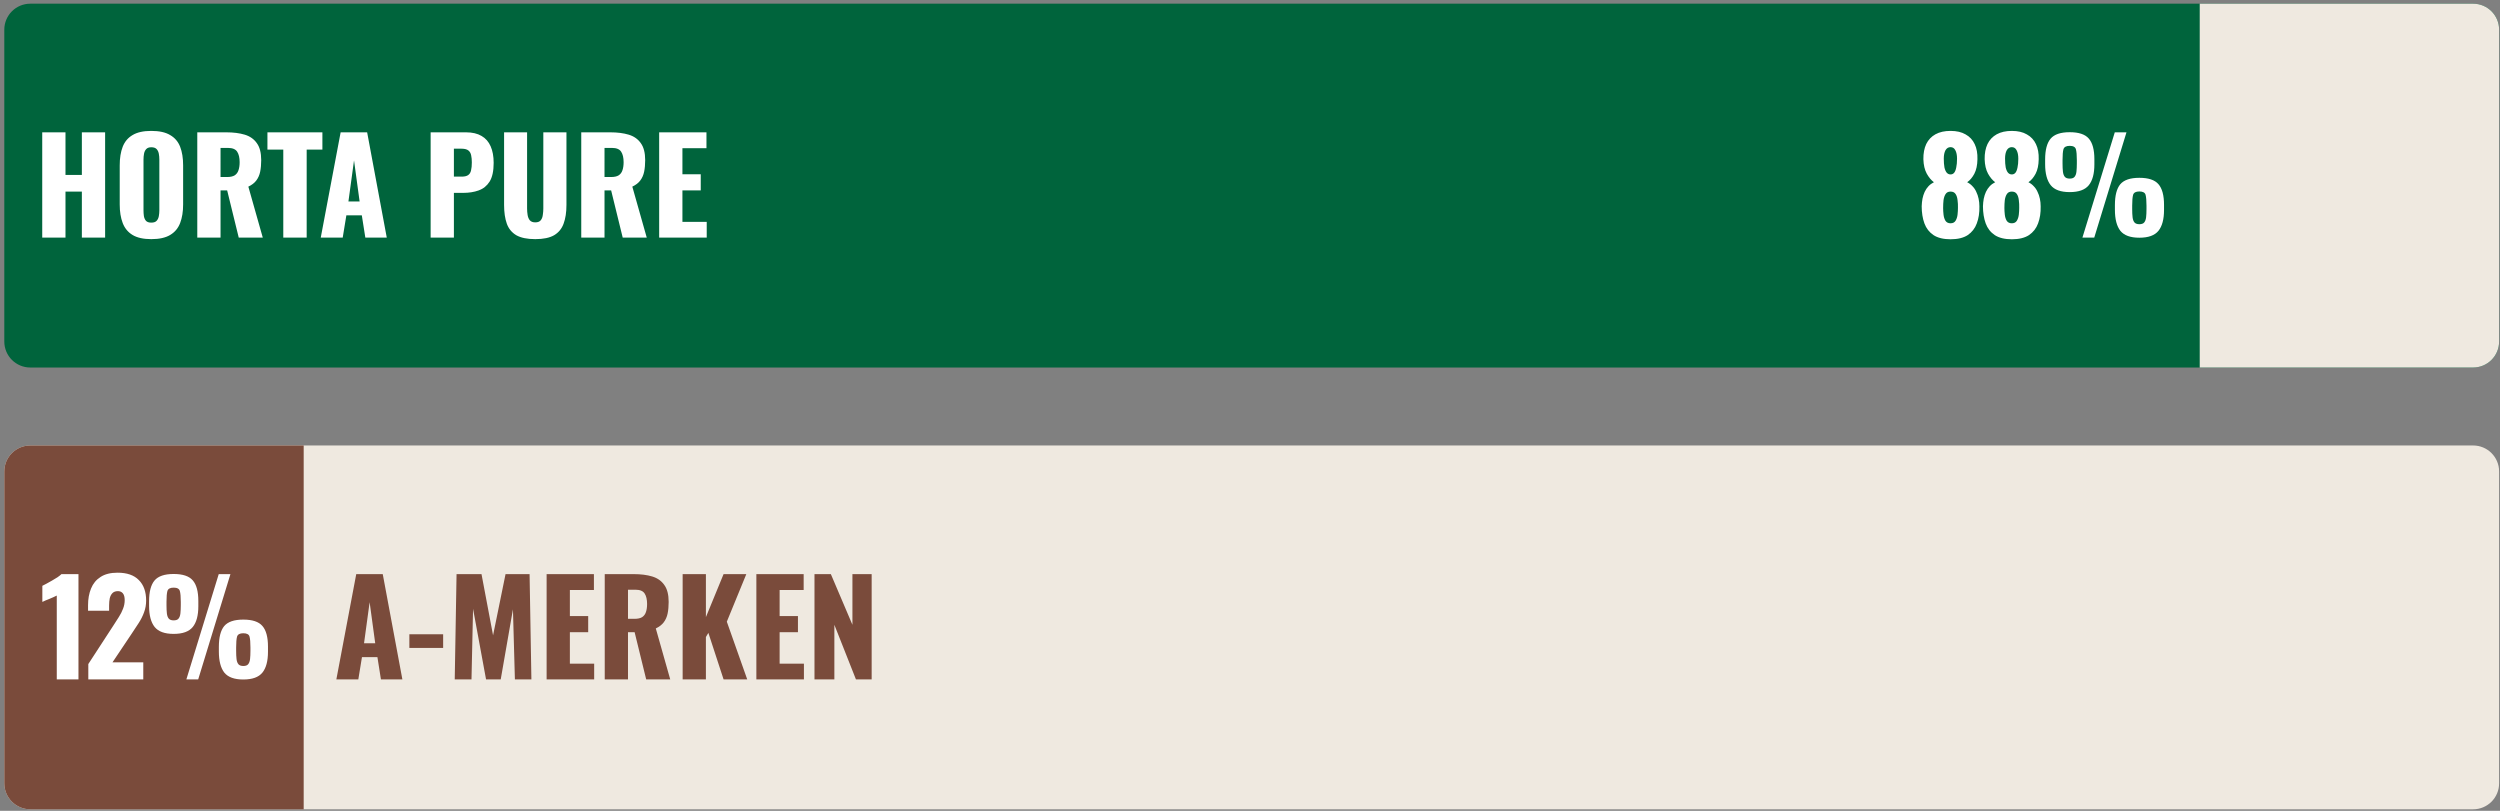
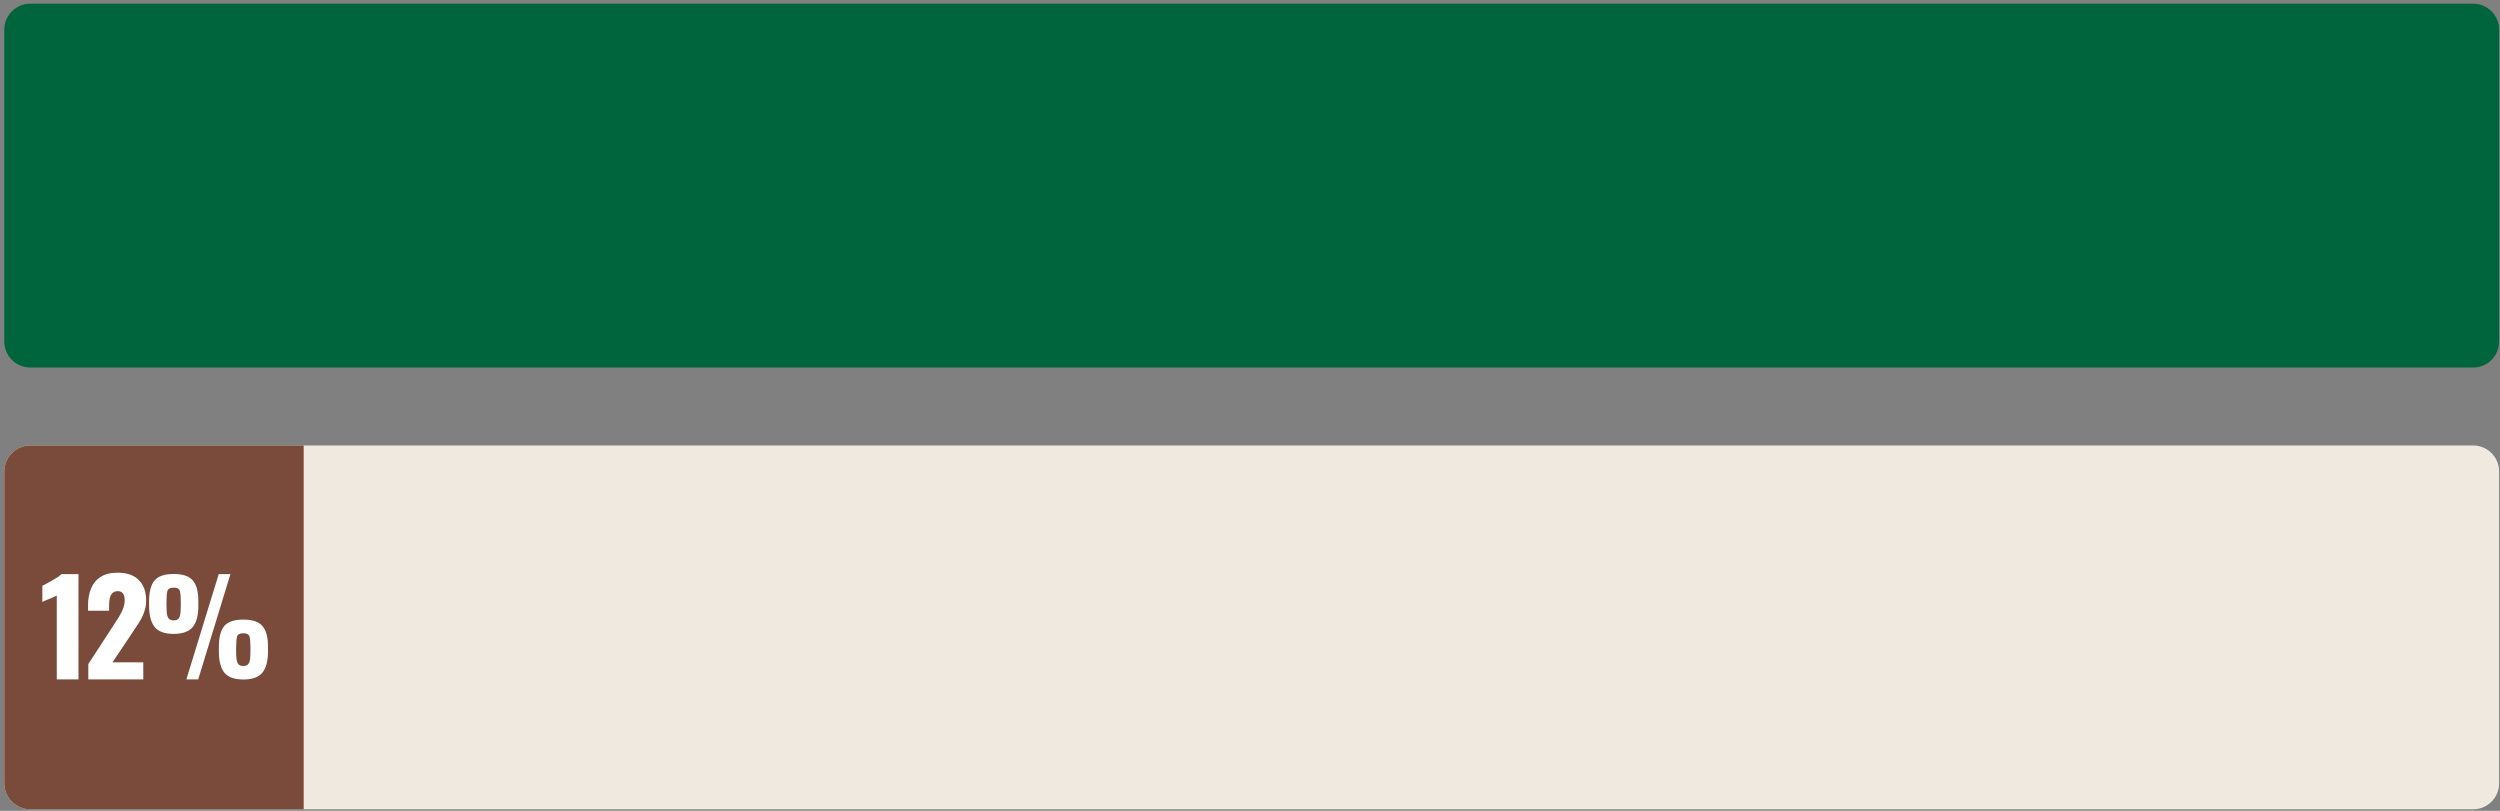
<svg xmlns="http://www.w3.org/2000/svg" fill="none" height="156" viewBox="0 0 481 156" width="481">
  <rect x="0" y="0" width="481" height="156" fill="#808080" stroke="none" />
  <path d="m.828 5.71c0-2.761 2.239-5 5-5h470c2.761 0 5 2.239 5 5v60c0 2.761-2.239 5-5 5h-470c-2.761 0-5-2.239-5-5z" fill="#00643c" />
-   <path d="m8.125 45.71v-20.25h4.475v8.2h3.15v-8.2h4.475v20.25h-4.475v-8.85h-3.15v8.85zm20.984.3c-1.517 0-2.717-.267-3.6-.8-.883-.533-1.517-1.3-1.9-2.3-.383-1-.575-2.192-.575-3.575v-7.525c0-1.4.192-2.592.575-3.575.383-.983 1.017-1.733 1.9-2.25.883-.533 2.083-.8 3.6-.8 1.533 0 2.742.267 3.625.8.9.517 1.542 1.267 1.925 2.25.383.983.575 2.175.575 3.575v7.525c0 1.383-.192 2.575-.575 3.575-.383 1-1.025 1.767-1.925 2.3-.883.533-2.092.8-3.625.8zm0-3.175c.467 0 .808-.117 1.025-.35.217-.233.358-.533.425-.9.067-.367.1-.742.1-1.125v-9.75c0-.4-.033-.775-.1-1.125-.067-.367-.208-.667-.425-.9-.217-.233-.558-.35-1.025-.35-.433 0-.758.117-.975.35-.217.233-.358.533-.425.9-.067.35-.1.725-.1 1.125v9.75c0 .383.025.758.075 1.125.067.367.2.667.4.9.217.233.558.35 1.025.35zm8.848 2.875v-20.25h5.575c1.367 0 2.55.15 3.55.45s1.775.842 2.325 1.625c.567.767.85 1.858.85 3.275 0 .833-.067 1.575-.2 2.225-.133.65-.383 1.217-.75 1.7-.35.467-.858.858-1.525 1.175l2.775 9.8h-4.625l-2.225-9.075h-1.275v9.075zm4.475-11.65h1.25c.633 0 1.125-.108 1.475-.325.35-.233.592-.558.725-.975.15-.433.225-.95.225-1.55 0-.867-.158-1.542-.475-2.025-.317-.483-.9-.725-1.75-.725h-1.45zm12.072 11.65v-16.925h-3.05v-3.325h10.575v3.325h-3.025v16.925zm7.21 0 3.825-20.25h5.1l3.775 20.25h-4.125l-.675-4.275h-2.975l-.7 4.275zm5.325-6.95h2.15l-1.075-7.9zm15.816 6.95v-20.25h6.8c1.217 0 2.217.233 3 .7.783.45 1.367 1.117 1.75 2 .383.867.575 1.925.575 3.175 0 1.567-.258 2.767-.775 3.6-.517.817-1.217 1.383-2.1 1.7-.883.317-1.875.475-2.975.475h-1.8v8.6zm4.475-11.725h1.5c.55 0 .967-.1 1.25-.3.283-.2.467-.5.55-.9.1-.4.15-.908.15-1.525 0-.517-.042-.967-.125-1.35-.067-.4-.242-.717-.525-.95-.283-.233-.725-.35-1.325-.35h-1.475zm15.657 12.025c-1.55 0-2.766-.25-3.65-.75-.867-.517-1.475-1.258-1.825-2.225-.35-.983-.525-2.183-.525-3.6v-13.975h4.425v14.65c0 .417.034.833.1 1.25.067.417.209.758.425 1.025.234.267.584.4 1.05.4.484 0 .834-.133 1.05-.4.217-.267.35-.608.4-1.025.067-.417.1-.833.1-1.25v-14.65h4.45v13.975c0 1.417-.183 2.617-.55 3.6-.35.967-.958 1.708-1.825 2.225-.866.5-2.075.75-3.625.75zm8.847-.3v-20.25h5.575c1.367 0 2.55.15 3.55.45s1.775.842 2.325 1.625c.567.767.85 1.858.85 3.275 0 .833-.066 1.575-.2 2.225-.133.65-.383 1.217-.75 1.7-.35.467-.858.858-1.525 1.175l2.775 9.8h-4.625l-2.225-9.075h-1.275v9.075zm4.475-11.65h1.25c.634 0 1.125-.108 1.475-.325.35-.233.592-.558.725-.975.15-.433.225-.95.225-1.55 0-.867-.158-1.542-.475-2.025-.316-.483-.9-.725-1.75-.725h-1.45zm10.516 11.65v-20.25h9.1v3.05h-4.625v5.025h3.525v3.1h-3.525v6.05h4.675v3.025z" fill="#fff" />
-   <path d="m375.284 46.035c-1.366 0-2.458-.267-3.275-.8-.816-.55-1.4-1.3-1.75-2.25-.35-.967-.525-2.067-.525-3.3.017-.5.067-.983.15-1.45.1-.483.242-.925.425-1.325.2-.417.442-.775.725-1.075.3-.317.65-.575 1.05-.775-.516-.383-.975-.933-1.375-1.65-.4-.733-.616-1.658-.65-2.775-.016-1.133.167-2.108.55-2.925.4-.817.992-1.442 1.775-1.875.784-.433 1.75-.65 2.9-.65 1.167 0 2.134.225 2.9.675.784.433 1.367 1.058 1.75 1.875.384.8.559 1.767.525 2.9-.016 1.133-.216 2.067-.6 2.8-.383.717-.841 1.258-1.375 1.625.4.2.742.458 1.025.775.3.3.542.658.725 1.075.2.4.35.842.45 1.325.1.467.15.95.15 1.45.034 1.233-.133 2.333-.5 3.3-.35.95-.933 1.7-1.75 2.25-.816.533-1.916.8-3.3.8zm0-3.075c.45 0 .775-.167.975-.5.2-.333.325-.725.375-1.175.05-.467.075-.892.075-1.275.017-.517-.008-1.017-.075-1.5-.05-.483-.175-.875-.375-1.175-.2-.317-.525-.475-.975-.475-.433 0-.75.158-.95.475-.2.3-.333.692-.4 1.175-.05.467-.075.967-.075 1.5 0 .383.025.808.075 1.275.05.467.175.867.375 1.2.217.317.542.475.975.475zm0-9.4c.284 0 .517-.108.7-.325.184-.233.317-.575.4-1.025.1-.45.15-1.008.15-1.675 0-.683-.108-1.225-.325-1.625-.2-.4-.508-.6-.925-.6-.416 0-.741.2-.975.6-.216.4-.325.933-.325 1.6 0 .667.042 1.233.125 1.7.1.45.25.792.45 1.025.2.217.442.325.725.325zm11.788 12.475c-1.367 0-2.459-.267-3.275-.8-.817-.55-1.4-1.3-1.75-2.25-.35-.967-.525-2.067-.525-3.3.016-.5.066-.983.15-1.45.1-.483.241-.925.425-1.325.2-.417.441-.775.725-1.075.3-.317.65-.575 1.05-.775-.517-.383-.975-.933-1.375-1.65-.4-.733-.617-1.658-.65-2.775-.017-1.133.166-2.108.55-2.925.4-.817.991-1.442 1.775-1.875.783-.433 1.75-.65 2.9-.65 1.166 0 2.133.225 2.9.675.783.433 1.366 1.058 1.75 1.875.383.8.558 1.767.525 2.9-.017 1.133-.217 2.067-.6 2.8-.384.717-.842 1.258-1.375 1.625.4.2.741.458 1.025.775.3.3.541.658.725 1.075.2.4.35.842.45 1.325.1.467.15.95.15 1.45.033 1.233-.134 2.333-.5 3.3-.35.95-.934 1.7-1.75 2.25-.817.533-1.917.8-3.3.8zm0-3.075c.45 0 .775-.167.975-.5.2-.333.325-.725.375-1.175.05-.467.075-.892.075-1.275.016-.517-.009-1.017-.075-1.5-.05-.483-.175-.875-.375-1.175-.2-.317-.525-.475-.975-.475-.434 0-.75.158-.95.475-.2.3-.334.692-.4 1.175-.05.467-.075.967-.075 1.5 0 .383.025.808.075 1.275.05.467.175.867.375 1.2.216.317.541.475.975.475zm0-9.4c.283 0 .516-.108.7-.325.183-.233.316-.575.4-1.025.1-.45.15-1.008.15-1.675 0-.683-.109-1.225-.325-1.625-.2-.4-.509-.6-.925-.6-.417 0-.742.2-.975.6-.217.4-.325.933-.325 1.6 0 .667.041 1.233.125 1.7.1.45.25.792.45 1.025.2.217.441.325.725.325zm13.587 12.15 6.225-20.25h2.25l-6.2 20.25zm-2.45-8.75c-1.717 0-2.934-.442-3.65-1.325-.717-.9-1.075-2.25-1.075-4.05v-.9c0-1.833.35-3.167 1.05-4 .7-.833 1.925-1.25 3.675-1.25s2.975.408 3.675 1.225c.716.817 1.075 2.142 1.075 3.975v1c0 1.783-.359 3.117-1.075 4-.717.883-1.942 1.325-3.675 1.325zm0-2.6c.433 0 .741-.108.925-.325.2-.233.325-.567.375-1 .05-.45.075-.983.075-1.6v-.625c0-.95-.059-1.642-.175-2.075-.117-.45-.517-.675-1.2-.675-.667 0-1.067.217-1.2.65-.117.433-.175 1.125-.175 2.075v.675c0 .617.025 1.142.075 1.575.05.433.175.767.375 1 .2.217.508.325.925.325zm13.4 11.375c-1.717 0-2.934-.442-3.65-1.325-.7-.9-1.05-2.25-1.05-4.05v-.9c0-1.833.341-3.167 1.025-4 .7-.833 1.925-1.25 3.675-1.25s2.975.408 3.675 1.225c.716.817 1.075 2.142 1.075 3.975v.975c0 1.8-.359 3.142-1.075 4.025-.717.883-1.942 1.325-3.675 1.325zm0-2.6c.433 0 .741-.108.925-.325.2-.233.325-.567.375-1 .05-.433.075-.958.075-1.575v-.675c0-.95-.059-1.642-.175-2.075-.117-.433-.517-.65-1.2-.65-.667 0-1.067.217-1.2.65-.117.433-.175 1.125-.175 2.075v.675c0 .617.025 1.142.075 1.575.05.433.175.767.375 1 .2.217.508.325.925.325z" fill="#fff" />
-   <path d="m423.228.71h52.6c2.761 0 5 2.239 5 5v60c0 2.761-2.239 5-5 5h-52.6z" fill="#efe9e0" />
  <path d="m.828 90.71c0-2.761 2.239-5 5-5h470c2.761 0 5 2.239 5 5v60c0 2.761-2.239 5-5 5h-470c-2.761 0-5-2.239-5-5z" fill="#efe9e0" />
  <path d="m.828 90.71c0-2.761 2.239-5 5-5h52.6v70h-52.6c-2.761 0-5-2.239-5-5z" fill="#7a4b3b" />
  <path d="m10.923 130.71v-16.125c-.183.1-.392.2-.625.3-.233.1-.483.208-.75.325-.25.1-.5.2-.75.3-.233.1-.45.2-.65.3v-3.1c.183-.1.442-.233.775-.4.333-.183.692-.383 1.075-.6.383-.217.742-.433 1.075-.65.333-.233.583-.433.75-.6h3.275v20.25zm6.069 0v-2.95l4.85-7.45c.367-.55.708-1.083 1.025-1.6.333-.517.6-1.042.8-1.575.217-.533.325-1.092.325-1.675s-.117-1.017-.35-1.3c-.233-.283-.55-.425-.95-.425-.45 0-.8.125-1.05.375s-.425.583-.525 1c-.083.417-.125.883-.125 1.4v1h-4.05v-1.075c0-1.2.192-2.267.575-3.2.383-.95.992-1.692 1.825-2.225.833-.55 1.925-.825 3.275-.825 1.817 0 3.183.475 4.1 1.425.933.933 1.4 2.242 1.4 3.925 0 .817-.133 1.575-.4 2.275-.25.7-.592 1.383-1.025 2.05-.417.65-.867 1.333-1.35 2.05l-3.7 5.525h5.925v3.275zm18.867 0 6.225-20.25h2.25l-6.2 20.25zm-2.45-8.75c-1.717 0-2.933-.442-3.65-1.325-.717-.9-1.075-2.25-1.075-4.05v-.9c0-1.833.35-3.167 1.05-4s1.925-1.25 3.675-1.25 2.975.408 3.675 1.225c.717.817 1.075 2.142 1.075 3.975v1c0 1.783-.358 3.117-1.075 4-.717.883-1.942 1.325-3.675 1.325zm0-2.6c.433 0 .742-.108.925-.325.2-.233.325-.567.375-1 .05-.45.075-.983.075-1.6v-.625c0-.95-.058-1.642-.175-2.075-.117-.45-.517-.675-1.2-.675-.667 0-1.067.217-1.2.65-.117.433-.175 1.125-.175 2.075v.675c0 .617.025 1.142.075 1.575s.175.767.375 1c.2.217.508.325.925.325zm13.4 11.375c-1.717 0-2.933-.442-3.65-1.325-.7-.9-1.05-2.25-1.05-4.05v-.9c0-1.833.342-3.167 1.025-4 .7-.833 1.925-1.25 3.675-1.25s2.975.408 3.675 1.225c.717.817 1.075 2.142 1.075 3.975v.975c0 1.8-.358 3.142-1.075 4.025-.717.883-1.942 1.325-3.675 1.325zm0-2.6c.433 0 .742-.108.925-.325.2-.233.325-.567.375-1s.075-.958.075-1.575v-.675c0-.95-.058-1.642-.175-2.075-.117-.433-.517-.65-1.2-.65-.667 0-1.067.217-1.2.65-.117.433-.175 1.125-.175 2.075v.675c0 .617.025 1.142.075 1.575s.175.767.375 1c.2.217.508.325.925.325z" fill="#fff" />
-   <path d="m64.716 130.71 3.825-20.25h5.1l3.775 20.25h-4.125l-.675-4.275h-2.975l-.7 4.275zm5.325-6.95h2.15l-1.075-7.9zm8.72.9v-2.625h6.5v2.625zm8.73 6.05.35-20.25h4.8l2.225 11.775 2.4-11.775h4.625l.35 20.25h-3.175l-.375-13.475-2.35 13.475h-2.825l-2.5-13.575-.3 13.575zm17.678 0v-20.25h9.1v3.05h-4.625v5.025h3.525v3.1h-3.525v6.05h4.675v3.025zm11.182 0v-20.25h5.575c1.366 0 2.55.15 3.55.45s1.775.842 2.325 1.625c.566.767.85 1.858.85 3.275 0 .833-.067 1.575-.2 2.225-.134.65-.384 1.217-.75 1.7-.35.467-.859.858-1.525 1.175l2.775 9.8h-4.625l-2.225-9.075h-1.275v9.075zm4.475-11.65h1.25c.633 0 1.125-.108 1.475-.325.35-.233.591-.558.725-.975.15-.433.225-.95.225-1.55 0-.867-.159-1.542-.475-2.025-.317-.483-.9-.725-1.75-.725h-1.45zm10.515 11.65v-20.25h4.475v8.275l3.4-8.275h4.375l-3.75 9.15 3.925 11.1h-4.55l-2.925-8.95-.475.8v8.15zm14.184 0v-20.25h9.1v3.05h-4.625v5.025h3.525v3.1h-3.525v6.05h4.675v3.025zm11.182 0v-20.25h3.15l4.15 9.75v-9.75h3.7v20.25h-3.025l-4.15-10.5v10.5z" fill="#7a4b3b" />
</svg>